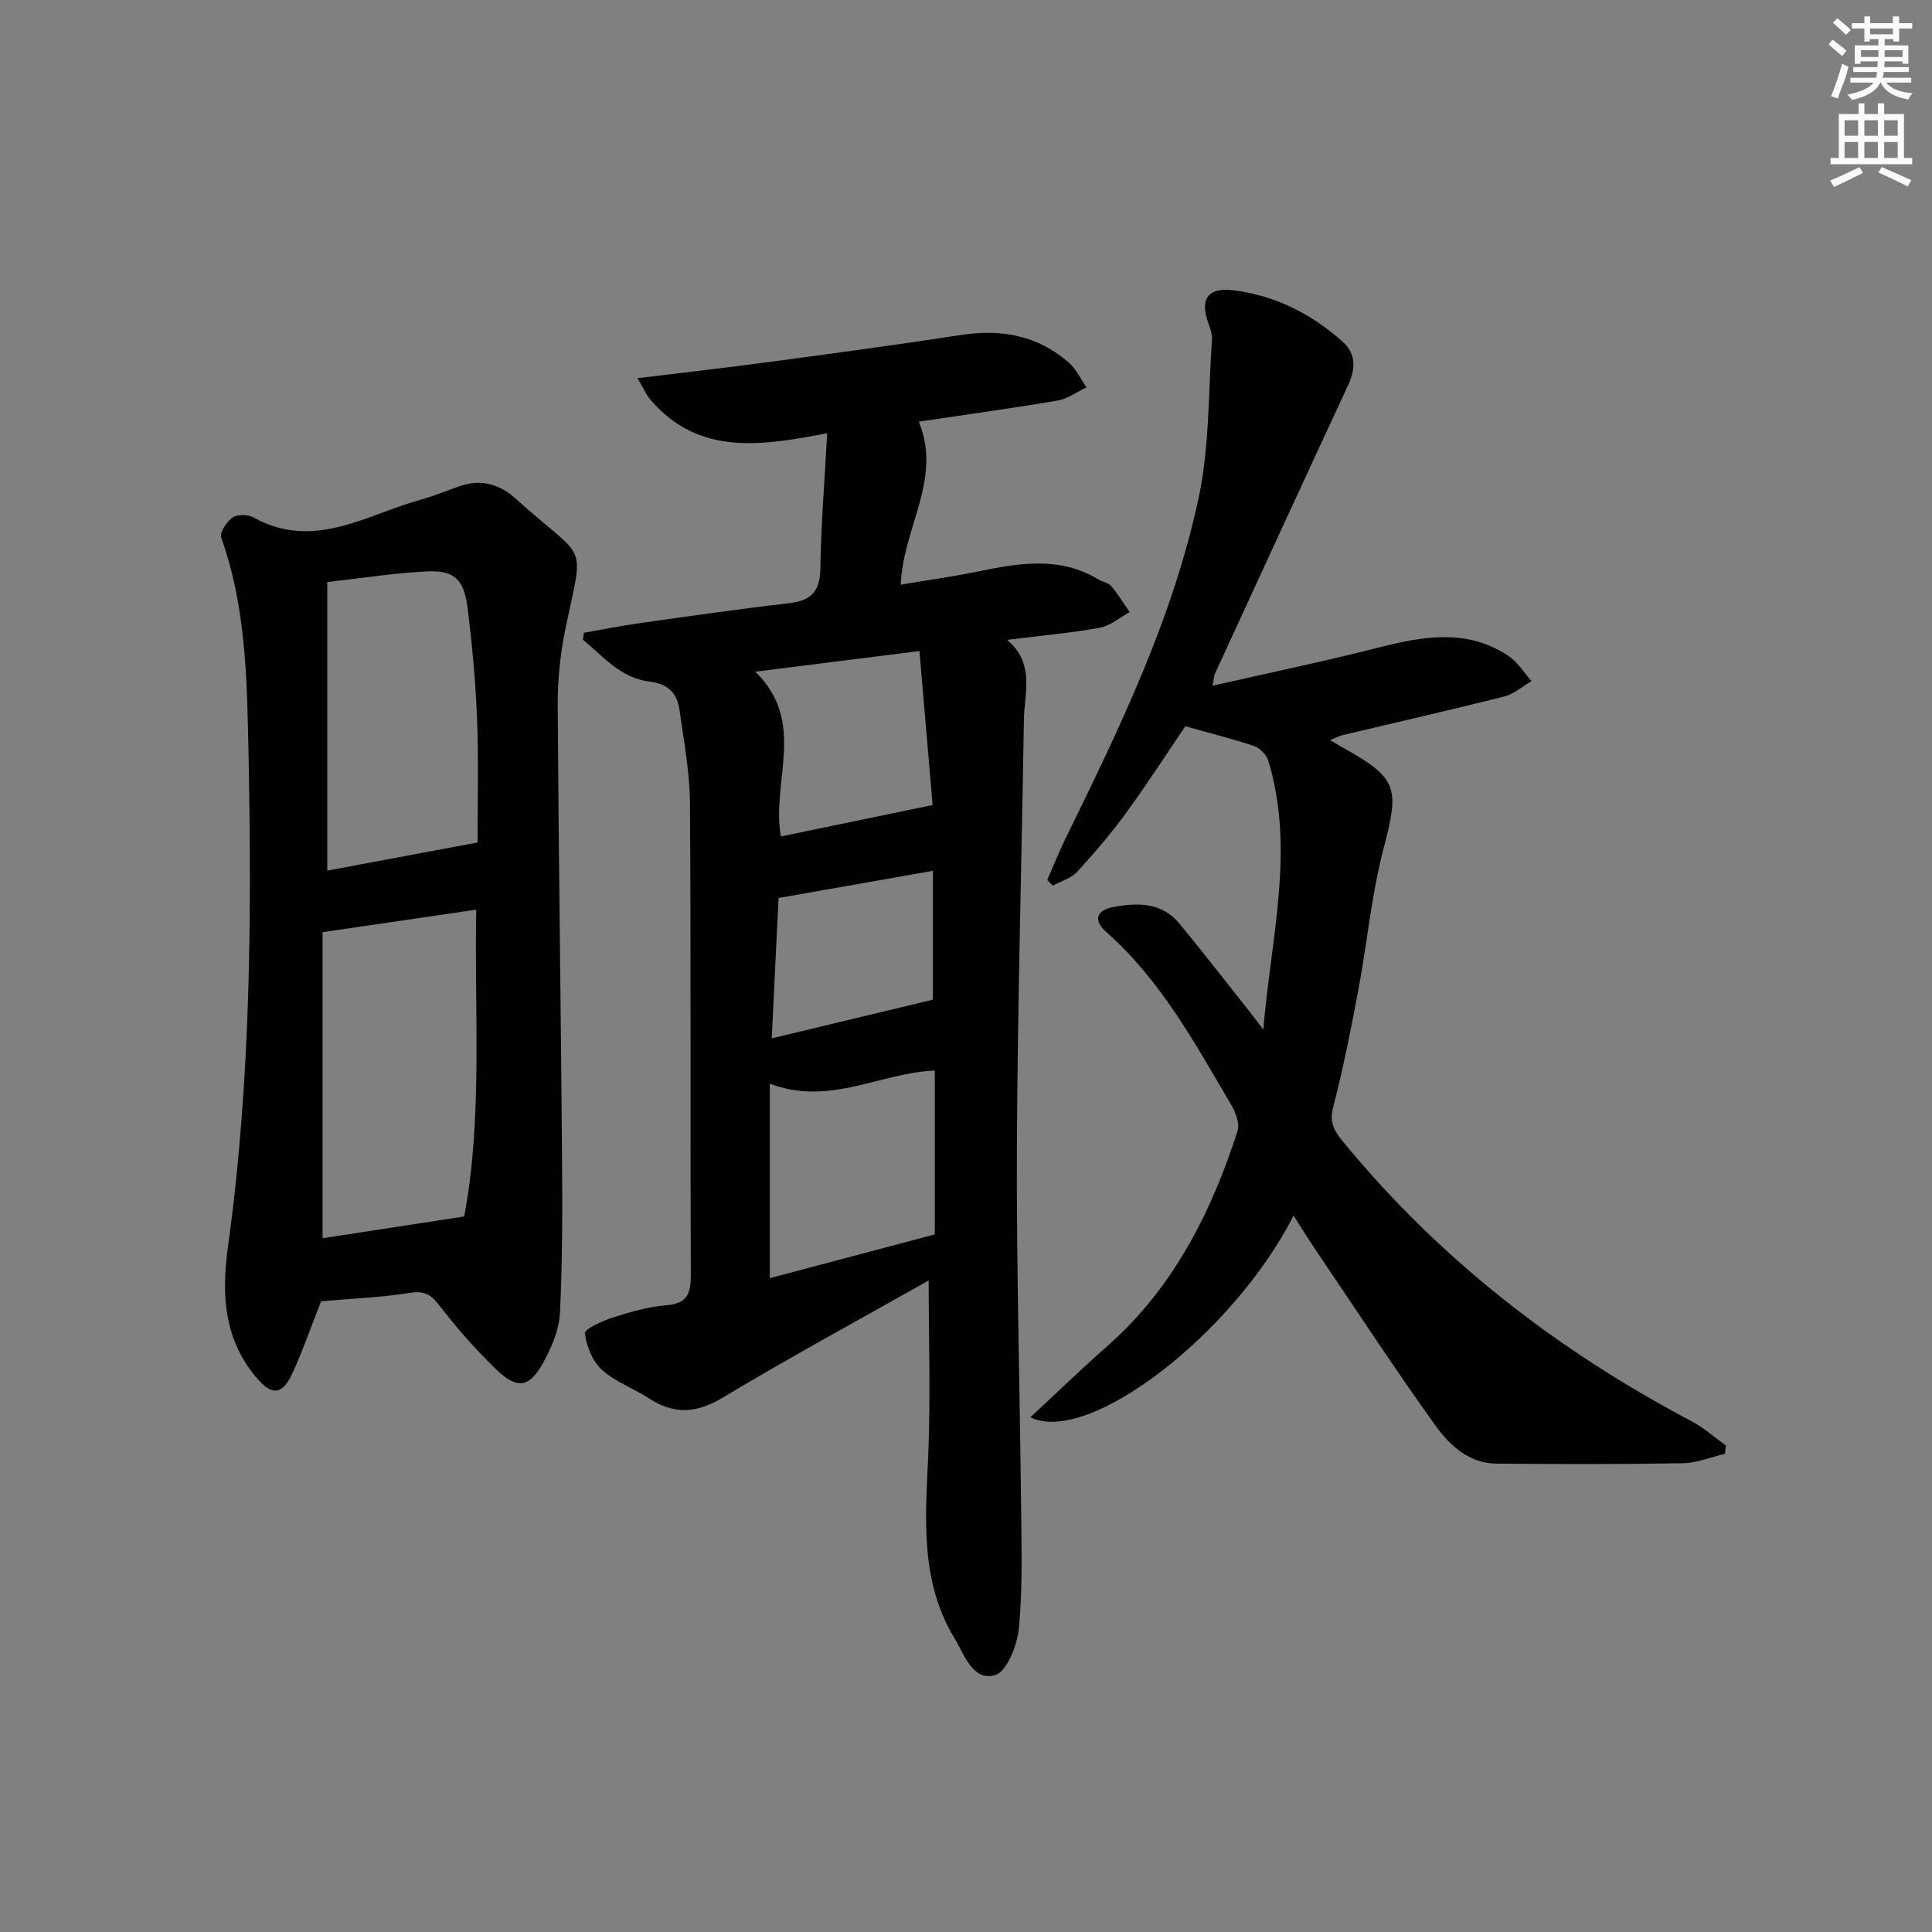
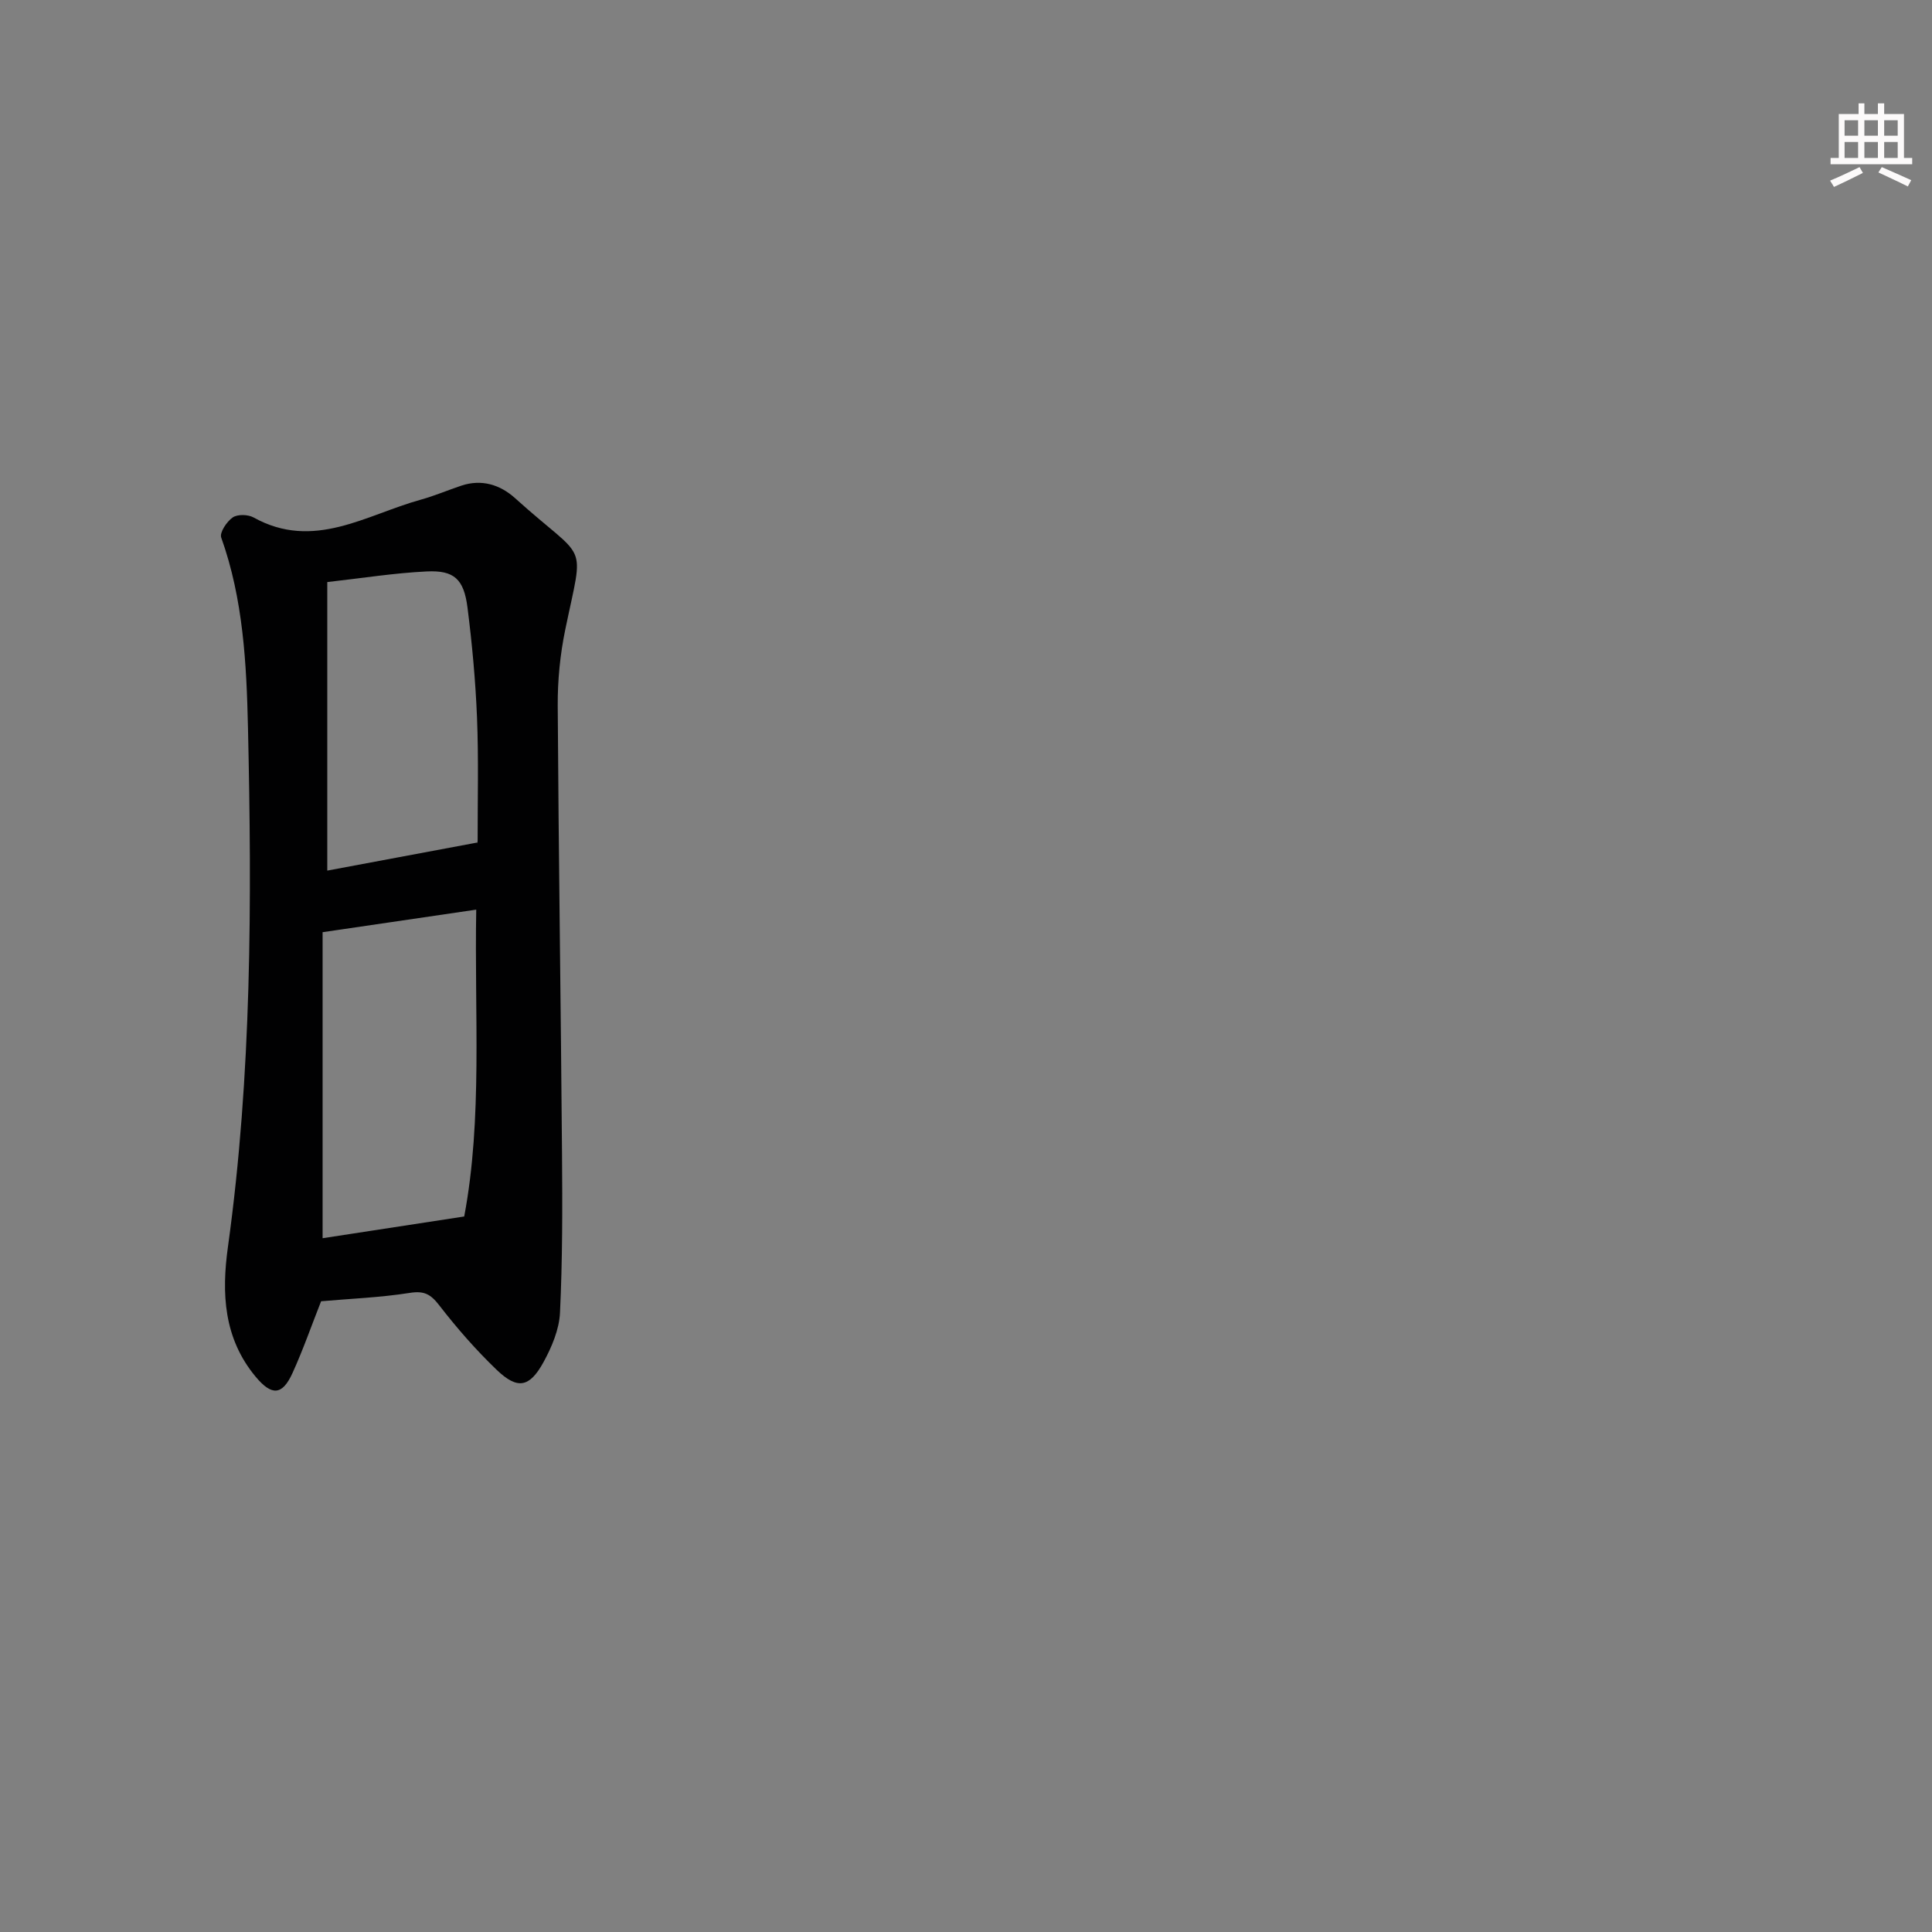
<svg xmlns="http://www.w3.org/2000/svg" enable-background="new 0 0 400 400" viewBox="0 0 400 400">
  <rect x="0" y="0" width="400" height="400" fill="#808080" stroke="none" />
  <g fill="#010102">
-     <path d="m192.27 265.11c-13.84 7.82-28.44 15.73-42.67 24.27-5.45 3.27-10.07 3.5-15.24.13-3.2-2.08-7-3.41-9.77-5.93-1.94-1.77-3.17-4.88-3.49-7.54-.11-.86 3.56-2.54 5.7-3.23 3.63-1.16 7.37-2.27 11.14-2.56 4.55-.36 5.1-2.62 5.09-6.54-.14-32.49.04-64.98-.18-97.47-.04-6.43-1.29-12.87-2.17-19.28-.48-3.46-2.41-5.4-6.22-5.85-5.94-.7-9.57-5.2-13.77-8.67.07-.48.13-.95.2-1.43 3.77-.66 7.52-1.42 11.31-1.96 10.36-1.46 20.71-2.96 31.1-4.15 4.58-.52 6.48-2.38 6.55-7.17.13-9.1.88-18.19 1.41-28.04-13.43 2.58-26.41 4.78-36.48-6.79-.98-1.12-1.57-2.57-2.79-4.6 9.65-1.18 18.34-2.16 27.01-3.32 13.33-1.79 26.66-3.58 39.95-5.62 8.37-1.29 15.93.08 22.36 5.74 1.53 1.34 2.44 3.38 3.63 5.1-1.99.94-3.89 2.38-5.97 2.73-9.48 1.61-19.01 2.92-28.75 4.37 4.92 11.85-3.26 21.89-3.74 33.75 5.21-.88 10.5-1.62 15.74-2.68 8.57-1.75 17.06-3.32 25.19 1.6.85.51 2.05.66 2.64 1.35 1.42 1.68 2.57 3.59 3.83 5.41-2.05 1.12-4 2.84-6.18 3.24-6.02 1.09-12.14 1.62-19.19 2.5 5.81 4.93 3.57 10.92 3.48 16.53-.47 29.44-1.31 58.89-1.45 88.33-.11 24.97.61 49.94.87 74.91.08 8.28.33 16.62-.46 24.83-.34 3.52-2.48 9.04-4.92 9.74-4.64 1.33-6.34-4.2-8.42-7.64-7.15-11.81-6.01-24.77-5.43-37.8.51-12.09.09-24.21.09-36.26zm-32.89-.48c11.41-3.03 22.86-6.06 34.16-9.06 0-11.67 0-22.76 0-33.92-11.37.45-21.8 7.43-34.16 2.71zm-3.01-125.56c10.76 10.41 3.27 22.71 5.3 34.11 10.38-2.15 20.51-4.25 31.42-6.51-.86-10.02-1.77-20.68-2.73-31.88-11.35 1.43-22.26 2.8-33.99 4.28zm3.41 75.91c11.73-2.82 22.57-5.42 33.37-8.01 0-8.72 0-17.78 0-26.68-10.85 1.91-21.15 3.73-31.96 5.63-.42 8.59-.89 18.31-1.41 29.06z" />
-     <path d="m267.81 251.68c-12.38 24.4-42.46 47.66-54.49 41.76 5.38-4.99 10.47-9.93 15.79-14.61 13.74-12.05 21.61-27.65 27.11-44.65.49-1.52-.38-3.86-1.29-5.41-7.52-12.74-14.57-25.83-25.91-35.83-2.81-2.48-1.93-4.51 1.5-5.15 5-.93 10.03-.99 13.67 3.43 4.76 5.78 9.34 11.7 14 17.56.9 1.13 1.77 2.3 3.36 4.37 1.63-19.23 6.58-37.28 1.06-55.59-.37-1.23-1.7-2.66-2.9-3.07-4.41-1.51-8.96-2.62-14.3-4.13-3.6 5.31-7.74 11.72-12.22 17.88-3.12 4.29-6.59 8.35-10.18 12.26-1.25 1.36-3.34 1.93-5.05 2.87-.38-.39-.76-.79-1.14-1.18 1.29-2.94 2.48-5.92 3.89-8.8 11.13-22.7 22.18-45.52 27.47-70.38 2.26-10.62 1.97-21.79 2.75-32.71.08-1.1-.36-2.28-.75-3.35-1.79-4.95-.17-7.47 5.07-6.86 8.65 1.02 16.2 4.85 22.68 10.61 2.88 2.56 2.74 5.7 1.16 9.1-9.24 19.87-18.4 39.79-27.56 59.7-.19.42-.19.93-.48 2.47 11.77-2.68 23.1-5.03 34.29-7.88 9.25-2.35 18.34-4.01 26.93 1.68 1.92 1.27 3.23 3.47 4.82 5.24-1.87 1.09-3.61 2.67-5.62 3.18-11.11 2.8-22.28 5.34-33.42 7.99-.76.18-1.47.57-2.69 1.06 1.29.75 2.12 1.24 2.96 1.71 11.07 6.18 11.41 8.26 8.17 20.57-2.53 9.58-3.41 19.59-5.25 29.37-1.53 8.15-3.14 16.31-5.22 24.33-.79 3.07.09 4.76 1.91 6.99 20.03 24.45 44.46 43.36 72.31 58.05 2.53 1.34 4.72 3.33 7.07 5.01-.06.57-.12 1.15-.17 1.72-2.92.69-5.83 1.91-8.75 1.96-12.83.22-25.67.18-38.5.08-5.73-.04-9.73-3.76-12.7-7.89-8.14-11.33-15.79-23.02-23.61-34.59-1.88-2.73-3.62-5.53-5.77-8.87z" />
    <path d="m66.48 269.41c-2.02 5.12-3.75 10.1-5.93 14.88-2.13 4.68-4.33 4.69-7.61.76-6.66-7.99-7.08-17.3-5.75-26.89 4.95-35.72 4.96-71.65 4.15-107.56-.3-13.16-.98-26.57-5.54-39.31-.37-1.03 1.15-3.31 2.38-4.16 1-.69 3.18-.63 4.33.01 12.44 6.91 23.28-.56 34.58-3.68 2.86-.79 5.61-1.97 8.42-2.91 4.22-1.41 8.06-.18 11.12 2.58 15.07 13.62 14.34 8.19 10.41 27.18-1.07 5.16-1.6 10.53-1.57 15.81.18 30.95.65 61.9.89 92.85.09 10.95.1 21.91-.42 32.83-.17 3.47-1.71 7.11-3.42 10.23-2.9 5.27-5.39 5.7-9.69 1.58-4.29-4.12-8.25-8.65-11.89-13.36-1.77-2.29-3.11-3.05-6.1-2.57-6.18.97-12.48 1.21-18.36 1.73zm32.12-81.08c-10.94 1.61-21.05 3.09-31.81 4.67v63.36c9.49-1.46 18.93-2.91 29.32-4.5 3.83-20.3 2.09-41.79 2.49-63.53zm.21-13.89c-.1.49.08.02.08-.45-.01-8.48.21-16.96-.13-25.43-.31-7.61-1.01-15.22-1.97-22.77-.75-5.89-2.76-7.75-8.42-7.48-6.72.32-13.4 1.39-20.61 2.2v59.74c9.9-1.85 20.05-3.75 31.05-5.81z" />
  </g>
-   <path d="m378.6 9.2.8-1c.9.7 1.9 1.4 2.9 2.3l-.9 1.1c-1.1-.9-2-1.7-2.8-2.4zm.5 10.7c.9-2.1 1.6-4.3 2.3-6.7.4.2.8.4 1.3.6-.7 3.1-1.5 4.3-2.2 6.6zm.4-15.2.9-.9c1 .8 2 1.6 2.8 2.4l-1 1c-1-.9-1.9-1.8-2.7-2.5zm12.5-1.3h1.2v1.4h2.7v1.1h-2.7v2.7h-1.2v-.5h-1.8v1.3h4.9v3.8h-1.2v-.5h-3.7c0 .4-.1.9-.1 1.2h5.1v1h-5.2c0 .5-.1.9-.3 1.2h6v1h-5.2c1.1 1.3 2.9 2 5.5 2.2-.4.4-.7.8-.9 1.3-2.9-.5-4.8-1.6-5.7-3.5h-.1c-.8 1.7-2.7 2.9-5.9 3.6-.2-.4-.6-.8-.9-1.1 2.8-.6 4.6-1.4 5.4-2.5h-4.8v-1h5.3c.1-.3.2-.7.2-1.2h-4.9v-1h5c0-.4 0-.8.1-1.2h-3.6v.5h-1.2v-3.8h4.9v-1.3h-1.8v.5h-1.1v-2.7h-2.6v-1.1h2.6v-1.4h1.2v1.4h4.7v-1.4zm-6.7 8.4h3.6c0-.4 0-.9 0-1.4h-3.6zm1.9-4.7h4.7v-1.2h-4.7zm6.7 3.3h-3.7v1.4h3.7z" fill="#fcfafa" />
  <path d="m384.7 21.4h1.3v2.2h2.8v-2.2h1.3v2.2h4.1v9.1h1.7v1.3h-16.9v-1.3h1.7v-9.1h4.1v-2.2zm.3 13.2.7 1.2c-1.8.9-3.8 1.9-6 2.9-.2-.4-.5-.8-.8-1.3 2.4-1 4.4-2 6.1-2.8zm-3.1-6.5h2.8v-3.2h-2.8zm0 4.6h2.8v-3.3h-2.8v3.2zm4.1-4.6h2.8v-3.2h-2.8zm0 4.6h2.8v-3.3h-2.8zm3.6 1.9c2.1.9 4.1 1.8 6.1 2.7l-.7 1.3c-2.2-1.1-4.2-2-6.1-2.9zm3.3-9.7h-2.8v3.2h2.8zm-2.8 7.8h2.8v-3.3h-2.8z" fill="#fcfafa" />
</svg>